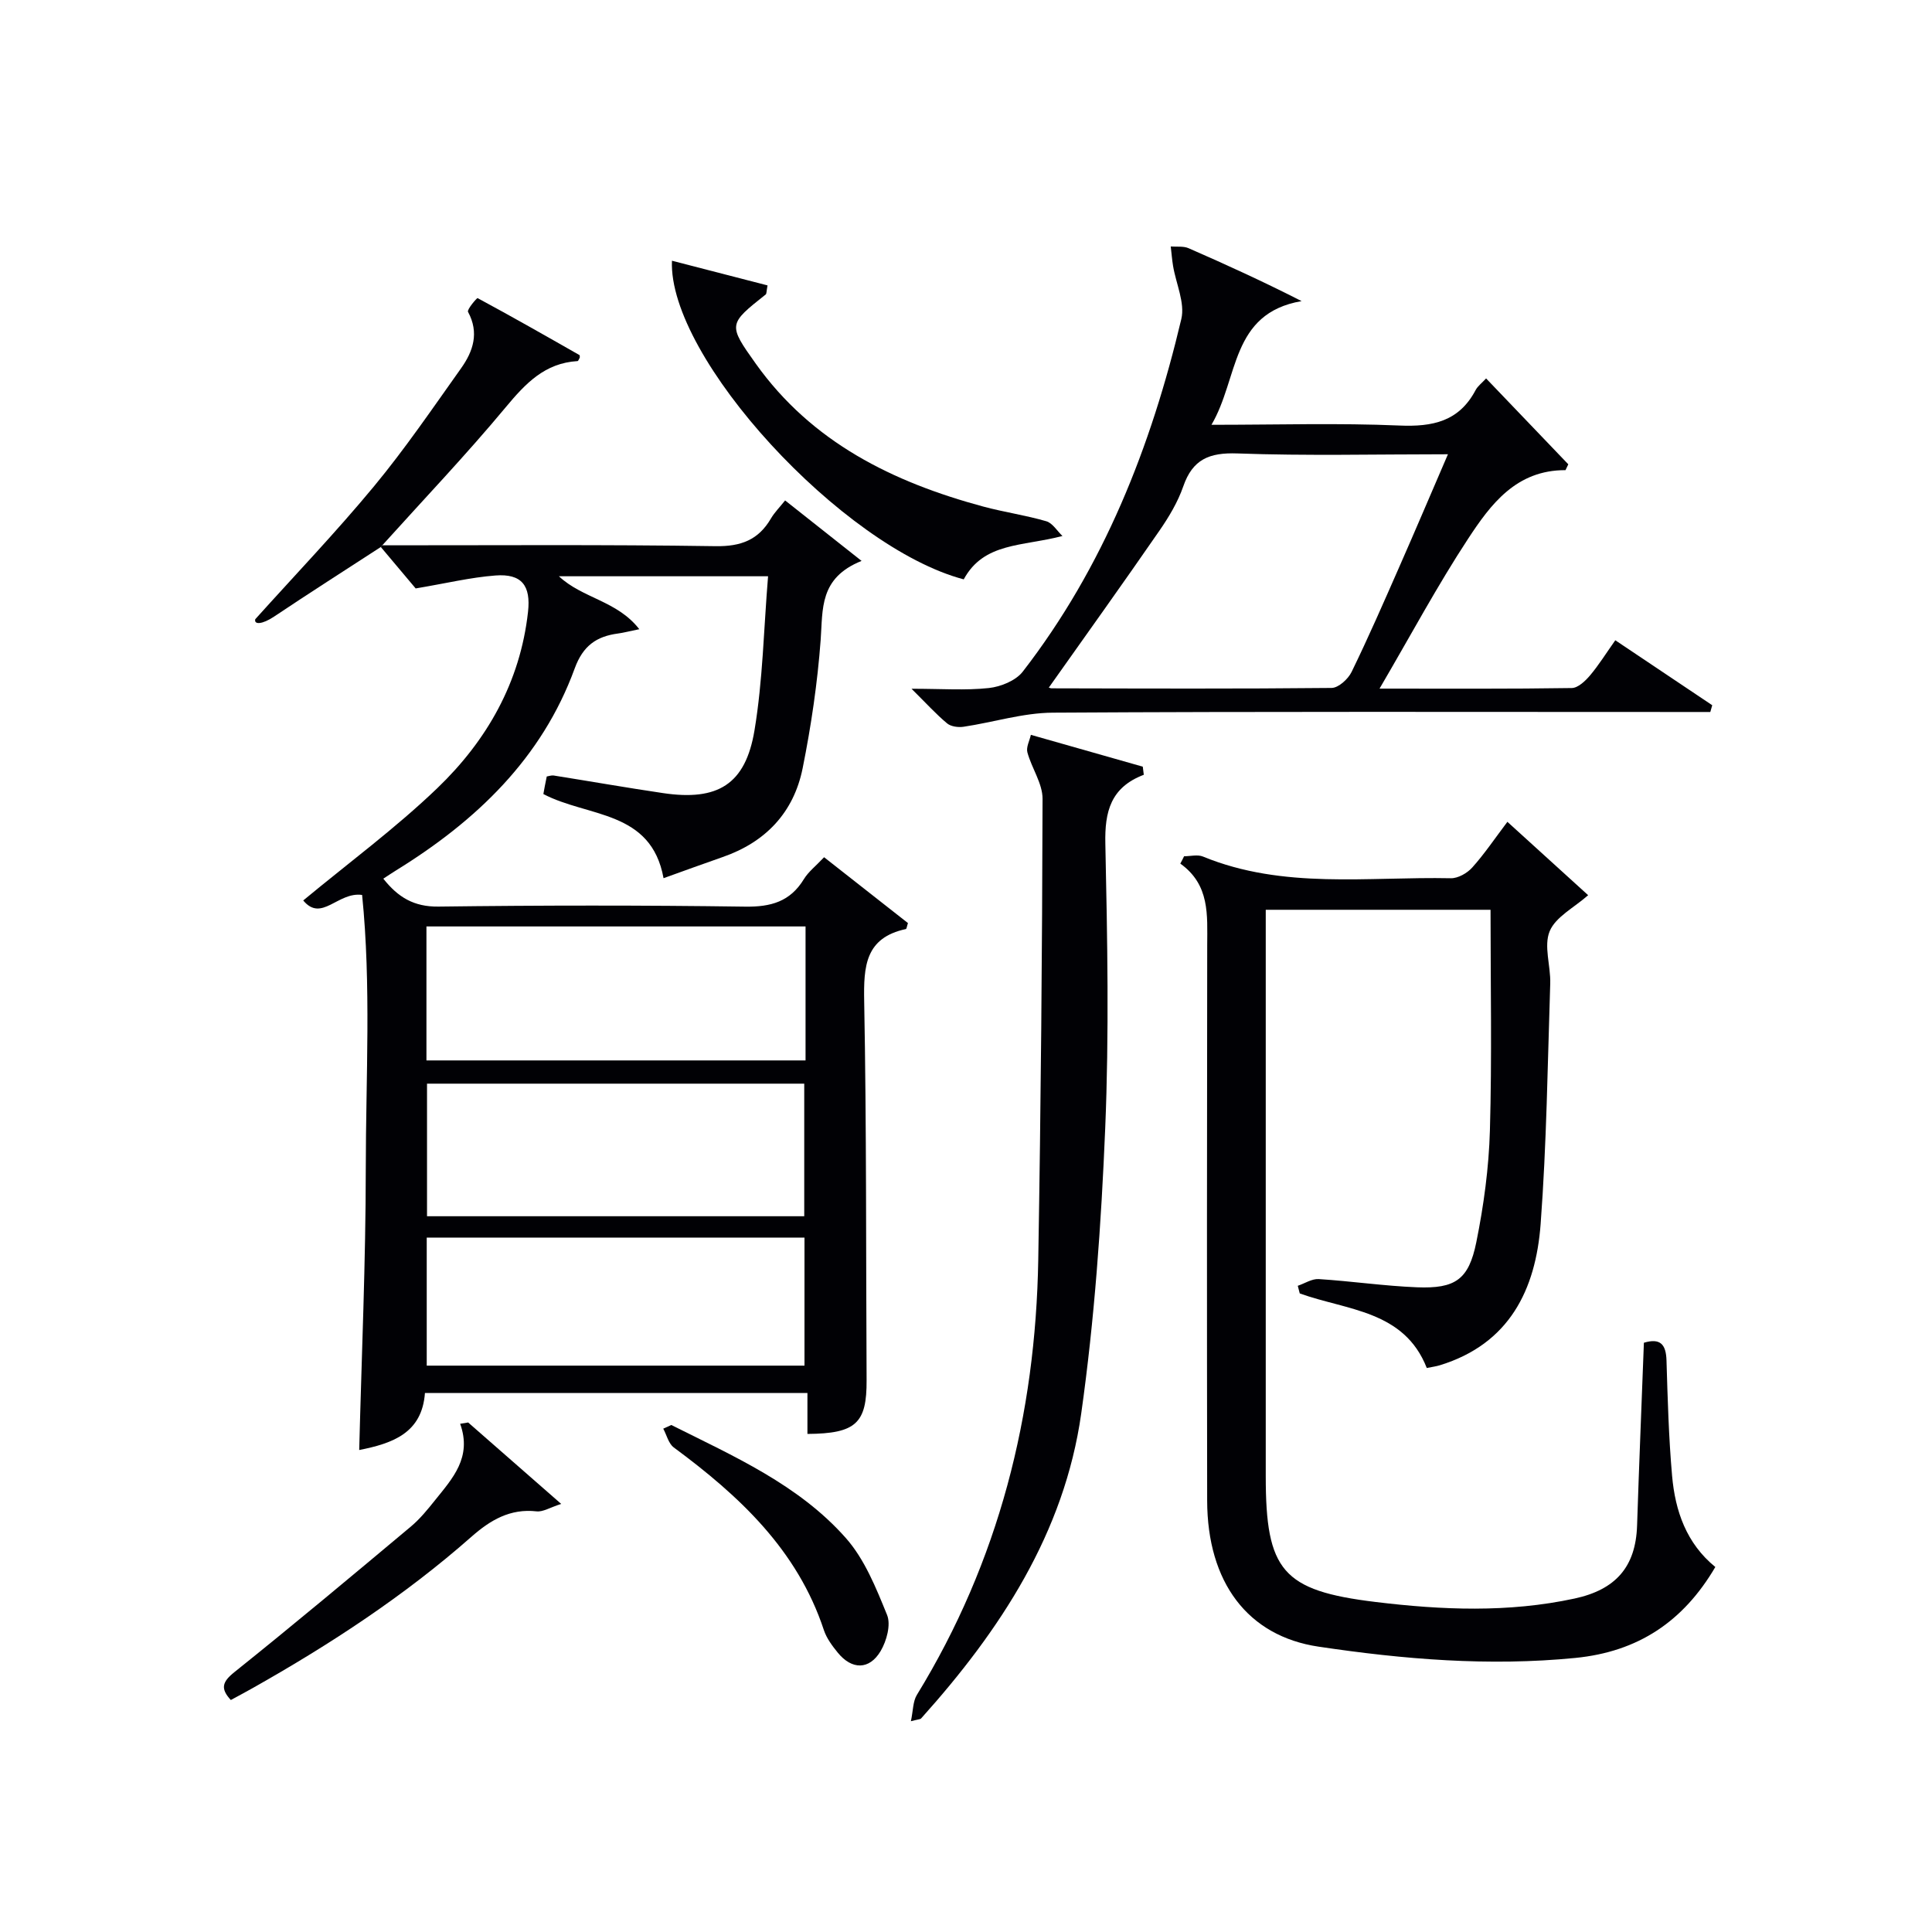
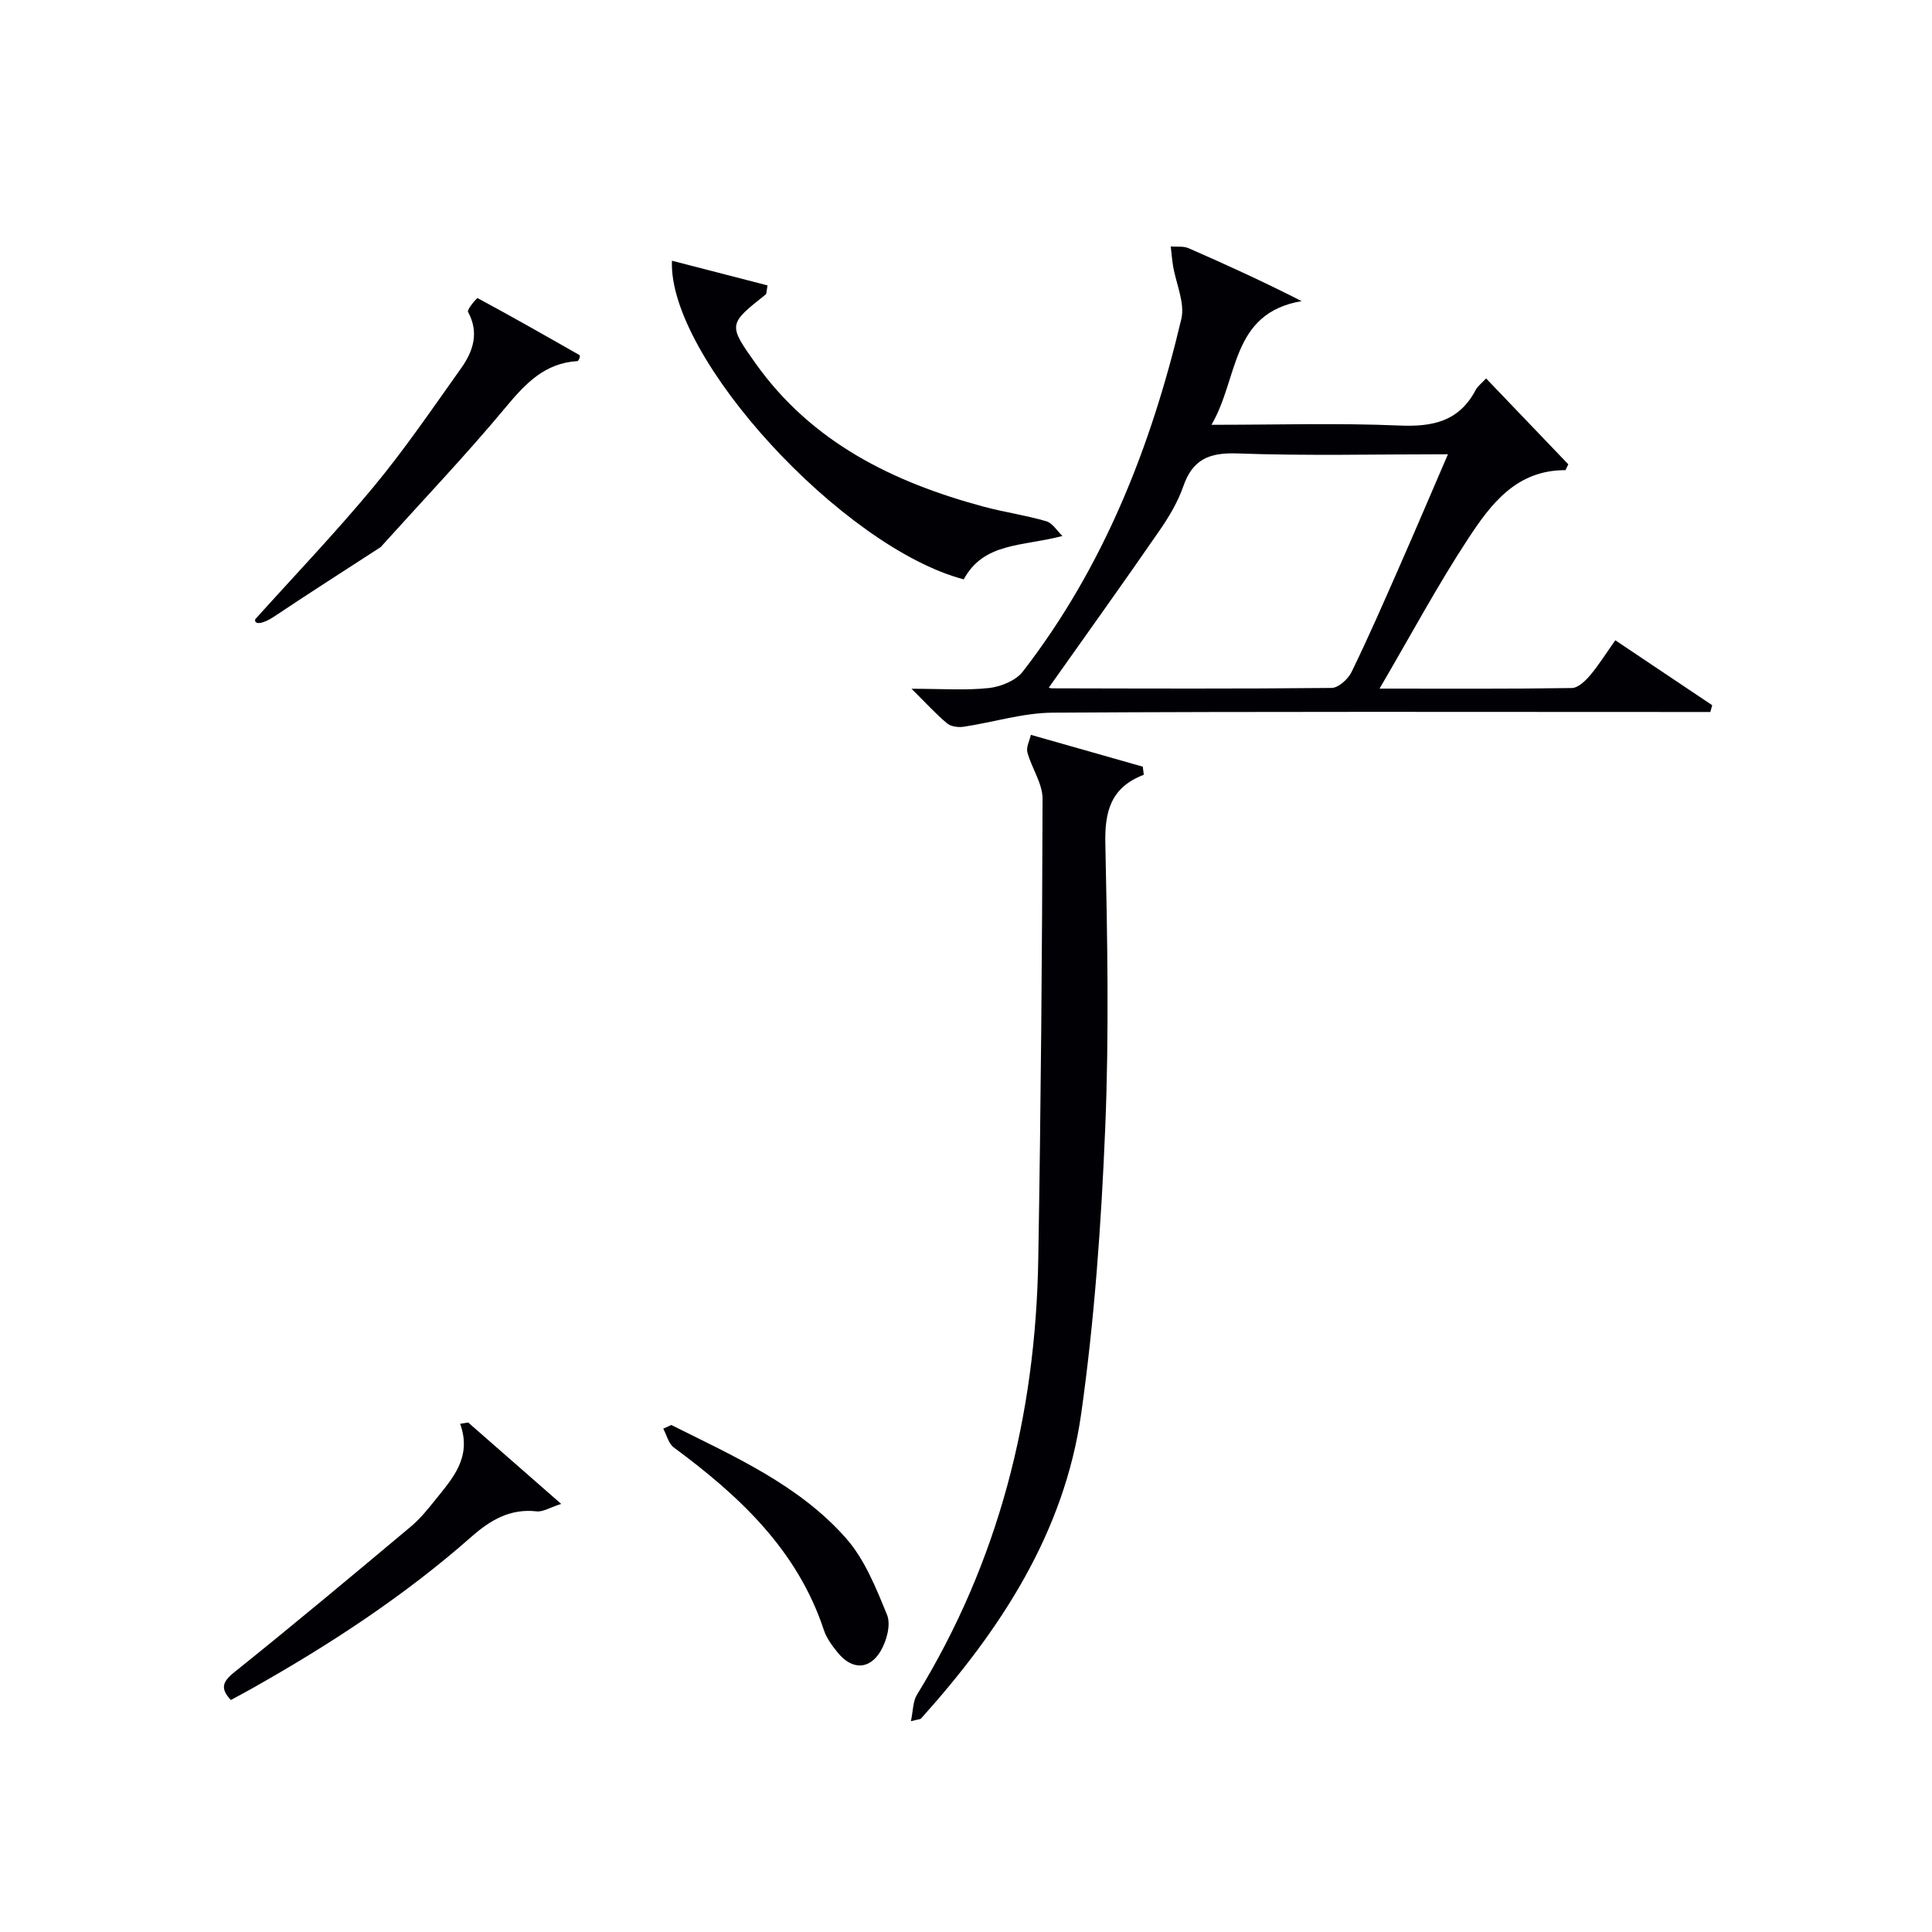
<svg xmlns="http://www.w3.org/2000/svg" enable-background="new 0 0 400 400" viewBox="0 0 400 400">
  <g fill="#010105">
-     <path d="m79.15 112.9c23 .01 46-.17 68.99.18 5.28.08 8.88-1.29 11.48-5.74.74-1.26 1.81-2.32 2.93-3.73 5.09 4.03 9.95 7.87 15.83 12.52-8.8 3.53-8 9.97-8.47 16.36-.66 8.9-1.97 17.8-3.73 26.56-1.84 9.15-7.65 15.3-16.55 18.39-3.92 1.36-7.81 2.79-12.25 4.38-2.57-14.14-15.64-12.57-24.88-17.42.07-.4.18-1 .29-1.6.13-.65.26-1.3.41-2.04.5-.08.99-.27 1.43-.2 7.55 1.2 15.07 2.52 22.63 3.64 11.31 1.68 17.08-1.75 18.95-12.99 1.73-10.38 1.91-21.02 2.81-31.9-15.1 0-28.87 0-43.3 0 4.86 4.58 12.06 5.05 16.64 10.96-2.27.46-3.33.75-4.4.89-4.47.59-7.26 2.54-8.97 7.22-6.81 18.66-20.41 31.58-36.93 41.79-.83.51-1.64 1.06-2.7 1.75 3.05 3.85 6.33 5.84 11.41 5.78 21.16-.27 42.33-.29 63.49.01 5.34.08 9.33-1.03 12.18-5.7.93-1.53 2.45-2.69 4.18-4.53 5.85 4.6 11.65 9.15 17.36 13.63-.22.67-.27 1.2-.43 1.24-8.41 1.81-8.76 7.7-8.63 14.91.49 26.15.36 52.32.5 78.48.05 8.91-2.18 11.07-12.25 11.14 0-2.7 0-5.41 0-8.48-26.65 0-52.73 0-79.19 0-.6 8.27-6.62 10.43-13.61 11.81.5-19.65 1.35-38.91 1.36-58.16.01-18.99 1.14-38.06-.76-56.76-5.02-.72-8.39 5.74-12.19 1.14 9.49-7.86 19.15-14.99 27.74-23.23 10.28-9.87 17.18-21.94 18.8-36.51.61-5.43-1.28-7.96-6.75-7.54-5.13.39-10.2 1.62-16.51 2.68-1.69-2.01-4.45-5.3-7.22-8.58zm87.63 78.91c-26.46 0-52.48 0-78.49 0v27.74h78.49c0-9.33 0-18.3 0-27.74zm-.27 60c0-9.5 0-18.51 0-27.45-26.31 0-52.19 0-78.1 0v27.45zm-78.16 4.42v26.51h78.21c0-8.96 0-17.66 0-26.51-26.16 0-51.94 0-78.21 0z" />
-     <path d="m245.15 177.28c1.31 0 2.79-.4 3.91.06 16.65 6.84 34.12 4.13 51.32 4.49 1.49.03 3.4-1.06 4.44-2.23 2.52-2.81 4.65-5.98 7.27-9.45 5.75 5.22 11.22 10.19 16.72 15.19-2.94 2.6-6.75 4.5-7.97 7.47-1.26 3.06.23 7.17.12 10.8-.54 16.62-.75 33.26-1.99 49.83-1.02 13.58-6.47 24.8-20.86 29.22-.78.24-1.59.34-2.71.57-4.69-11.96-16.54-11.91-26.3-15.44-.14-.53-.27-1.05-.41-1.58 1.45-.49 2.93-1.48 4.34-1.39 6.79.43 13.55 1.43 20.34 1.7 7.93.31 10.71-1.58 12.28-9.31 1.54-7.61 2.6-15.42 2.82-23.18.43-15.11.13-30.25.13-45.67-15.28 0-30.53 0-46.54 0v5.78 111.5c0 19.54 3.44 23.69 22.72 26.03 13.73 1.67 27.5 2.25 41.22-.71 8.47-1.83 12.66-6.51 12.94-15.11.41-12.62.94-25.24 1.41-37.85 3.42-1.03 4.58.36 4.68 3.65.24 7.98.46 15.98 1.16 23.92.64 7.26 2.96 13.98 8.95 18.86-6.62 11.28-15.97 17.55-29.01 18.83-17.87 1.76-35.53.29-53.15-2.34-14.64-2.18-23.02-13.29-23.05-30.25-.06-38.33-.05-76.66.01-115 .01-6.21.58-12.47-5.57-16.87.28-.49.53-1.01.78-1.52z" />
    <path d="m285.62 142.57c14.2 0 27 .08 39.8-.12 1.29-.02 2.8-1.46 3.77-2.6 1.81-2.14 3.3-4.55 5.24-7.29 6.83 4.58 13.45 9.01 20.07 13.45-.13.47-.27.93-.4 1.4-1.9 0-3.79 0-5.69 0-43.49 0-86.97-.12-130.46.14-6.16.04-12.3 2-18.47 2.92-1.09.16-2.59-.04-3.38-.69-2.25-1.87-4.24-4.07-7.38-7.18 6.24 0 11.18.37 16.01-.15 2.47-.27 5.56-1.52 7.01-3.38 16.78-21.68 26.59-46.61 32.84-73.02.79-3.34-1.1-7.31-1.71-10.99-.22-1.33-.32-2.69-.48-4.03 1.23.1 2.6-.11 3.67.35 7.72 3.37 15.39 6.87 23.42 10.96-14.77 2.55-12.99 15.98-18.66 25.61 13.67 0 26.3-.39 38.89.15 6.91.3 12.36-.84 15.79-7.32.44-.84 1.29-1.46 2.18-2.43 5.77 6.03 11.4 11.91 17.02 17.78-.19.4-.38.8-.58 1.21-10.2-.04-15.48 7.07-20.15 14.18-6.36 9.68-11.85 19.95-18.35 31.05zm-68.43-.27c-.32-.13.12.21.56.21 19.32.04 38.64.12 57.95-.08 1.42-.02 3.41-1.83 4.13-3.31 3.49-7.16 6.68-14.48 9.89-21.78 3.32-7.54 6.54-15.13 10.06-23.29-15.02 0-29.32.35-43.59-.17-5.82-.21-9.27 1.21-11.21 6.83-1.13 3.25-2.98 6.34-4.96 9.2-7.52 10.89-15.23 21.65-22.83 32.39z" />
    <path d="m236.81 160.41c-6.86 2.61-8.11 7.63-7.96 14.27.42 19.65.79 39.35-.03 58.97-.82 19.72-2.21 39.51-4.97 59.04-3.5 24.69-16.76 44.85-33.14 63.09-.18.2-.61.18-2.12.58.47-2.19.41-4.1 1.24-5.45 16.96-27.66 24.59-57.94 25.13-90.11.54-31.8.81-63.61.89-95.41.01-3.19-2.26-6.35-3.14-9.62-.29-1.07.45-2.41.72-3.63 7.72 2.2 15.44 4.39 23.17 6.59.06.56.14 1.12.21 1.68z" />
    <path d="m219.97 110.97c-8.36 2.2-16.26 1.28-20.44 8.98-25.07-6.6-61.25-45.9-60.41-65.97 6.7 1.73 13.27 3.43 19.79 5.11-.24 1.29-.19 1.72-.37 1.87-7.75 6.15-7.85 6.22-2.07 14.33 11.62 16.31 28.4 24.54 47.11 29.59 4.31 1.16 8.77 1.79 13.05 3.04 1.29.38 2.23 2 3.34 3.05z" />
    <path d="m78.83 113.26c-7.38 4.79-14.79 9.52-22.1 14.41-2.41 1.61-4.18 1.71-3.88.53 8.22-9.14 16.74-18.04 24.57-27.5 6.45-7.79 12.17-16.2 18.04-24.45 2.5-3.51 3.79-7.35 1.44-11.68-.26-.48 1.84-2.92 1.98-2.85 7.09 3.82 14.1 7.81 21.1 11.8.08.05.04.31.06.5-.15.24-.29.73-.47.74-6.77.4-10.76 4.62-14.86 9.55-8.17 9.82-17 19.09-25.56 28.59z" />
    <path d="m96.93 294.51c6.11 5.35 12.23 10.7 19.26 16.86-2.33.74-3.77 1.69-5.1 1.54-5.48-.62-9.59 1.83-13.45 5.23-13.89 12.25-29.29 22.32-45.38 31.39-1.44.81-2.9 1.59-4.47 2.44-2.18-2.36-1.81-3.74.76-5.79 12.31-9.86 24.4-19.98 36.49-30.1 1.9-1.59 3.5-3.56 5.05-5.5 3.59-4.49 7.68-8.82 5.18-15.8.56-.1 1.11-.19 1.66-.27z" />
    <path d="m138.99 295.03c12.91 6.47 26.35 12.35 36.12 23.39 3.91 4.41 6.28 10.37 8.55 15.94.82 2.02-.09 5.36-1.32 7.45-2.34 3.97-5.99 3.93-8.9.34-1.14-1.4-2.3-2.96-2.86-4.64-5.49-16.64-17.54-27.82-31.08-37.83-1.09-.81-1.47-2.57-2.18-3.89.55-.25 1.11-.51 1.67-.76z" />
  </g>
</svg>